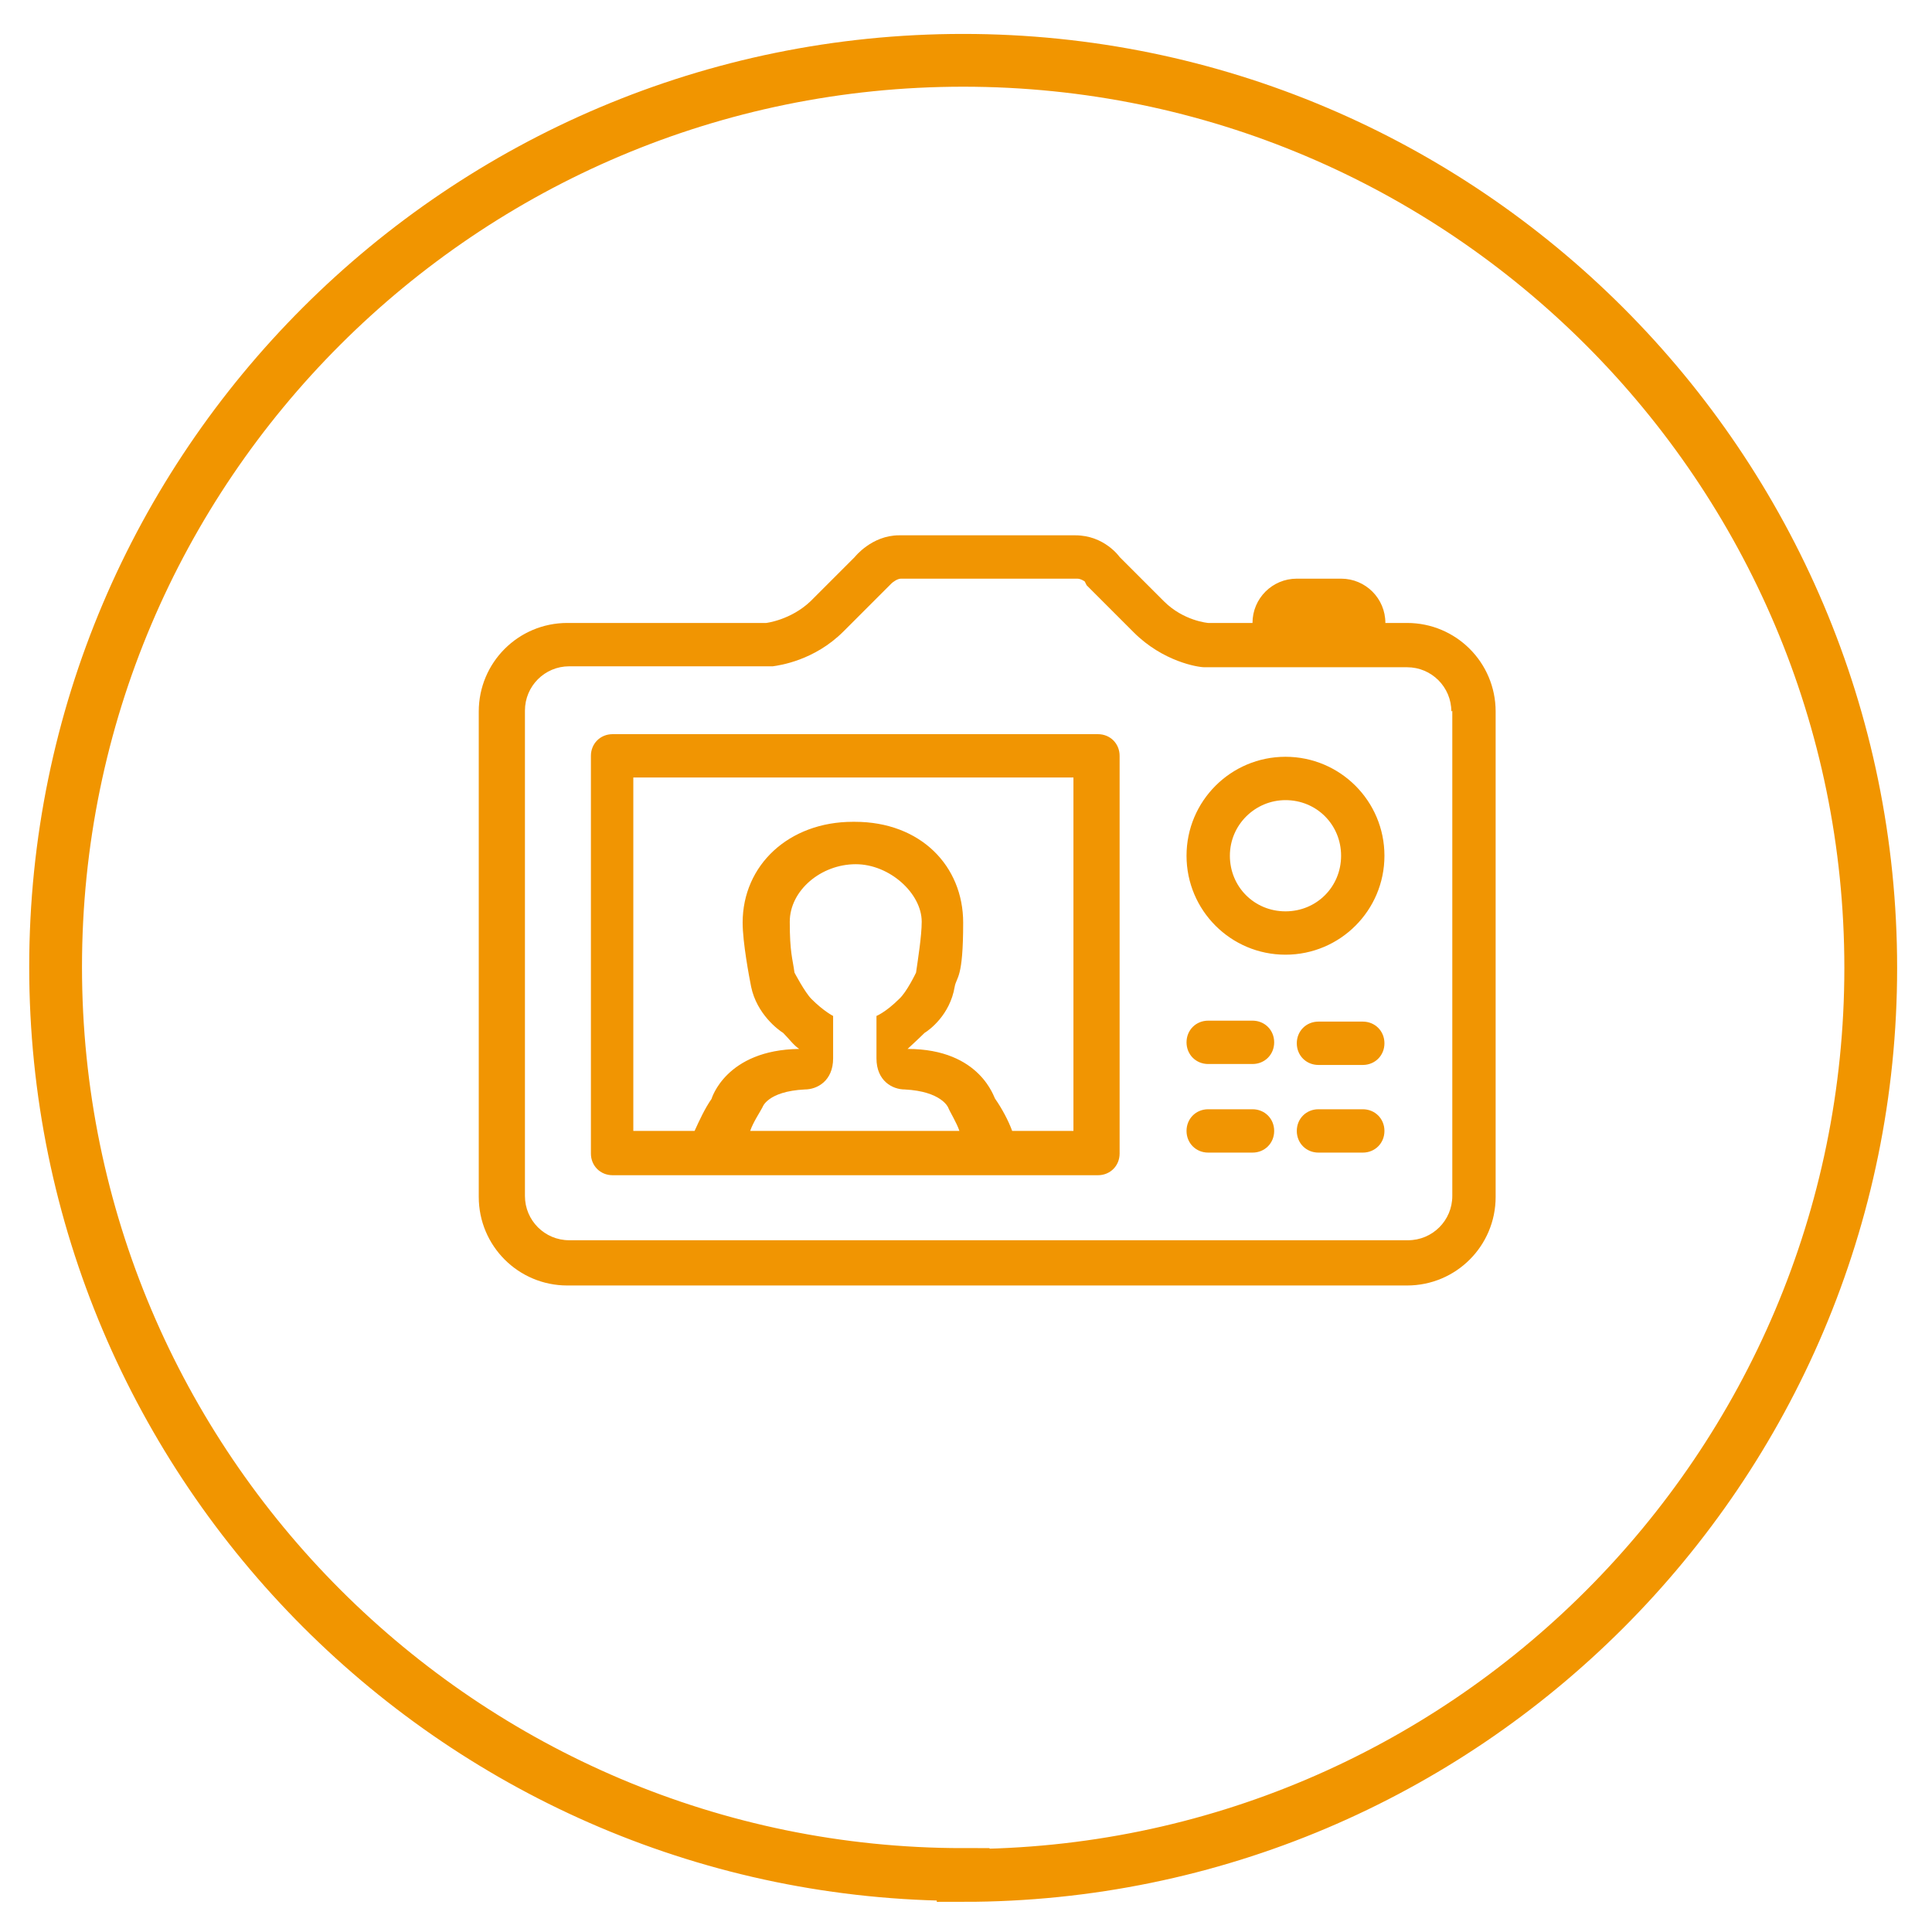
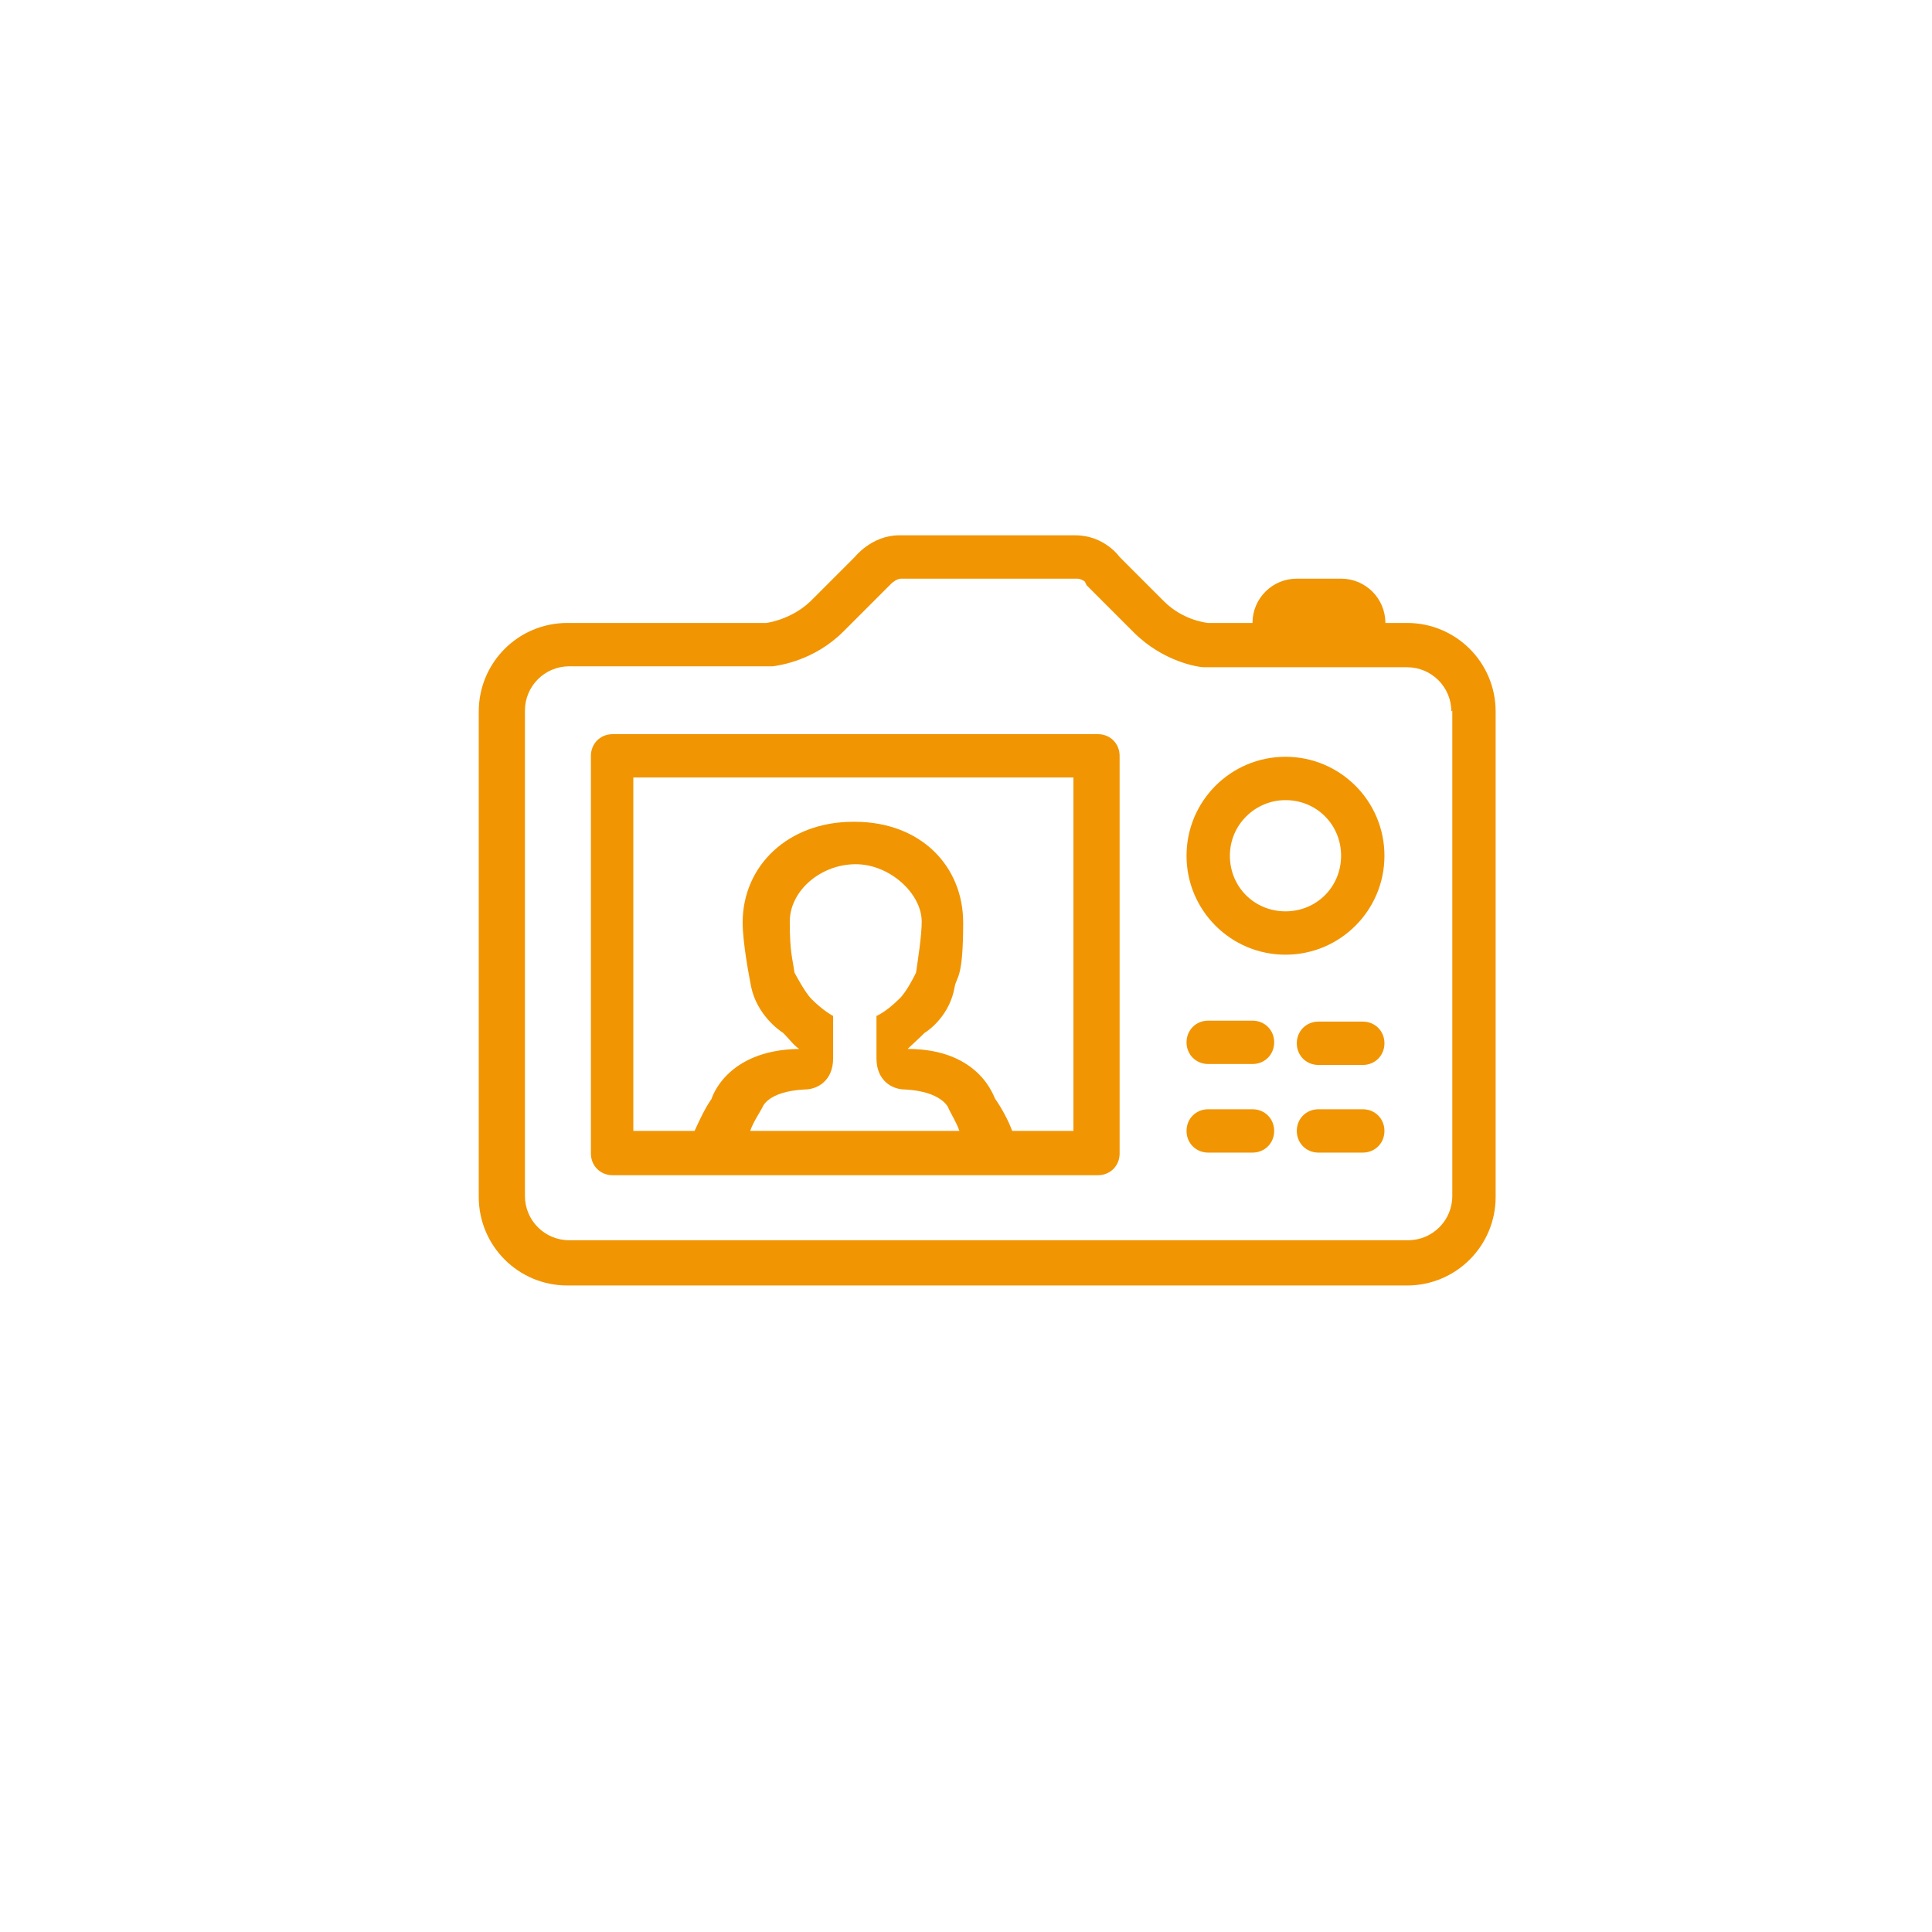
<svg xmlns="http://www.w3.org/2000/svg" id="Capa_1" width="205" height="205" version="1.1" viewBox="0 0 205 205">
  <defs>
    <style>
      .st0 {
        fill: #f19502;
        fill-rule: evenodd;
      }

      .st1 {
        fill: none;
        stroke: #f19500;
        stroke-miterlimit: 10;
        stroke-width: 5.6px;
      }
    </style>
  </defs>
-   <path class="st1" d="M102.2,198.9c-53.1,0-96.3-43.2-96.3-96.3S49.1,6.4,102.2,6.4s96.3,43.2,96.3,96.3-43.2,96.3-96.3,96.3Z" />
  <path class="st0" d="M149.3,136.4H60.2c-5.2,0-9.4-4.2-9.4-9.4v-51.5c0-5.2,4.2-9.4,9.4-9.4h21.1s2.6-.3,4.7-2.3l4.7-4.7s1.8-2.3,4.7-2.3h18.7c3.1,0,4.7,2.3,4.7,2.3l4.7,4.7c2.1,2.1,4.7,2.3,4.7,2.3h4.7c0-2.6,2.1-4.7,4.7-4.7h4.7c2.6,0,4.7,2.1,4.7,4.7h2.3c5.2,0,9.4,4.2,9.4,9.4v51.5c0,5.2-4.2,9.4-9.4,9.4ZM154,75.5c0-2.6-2.1-4.7-4.7-4.7h-6.9s0,0,0,0h-4.7c0,0-.1,0-.2,0h-9.7c-.7,0-4.4-.6-7.5-3.7l-5-5-.2-.4s-.4-.3-.8-.3h-18.7c-.4,0-.9.4-1,.5l-.2.2-4.9,4.9c-3.1,3.1-6.8,3.6-7.5,3.7h-21.6c-2.6,0-4.7,2.1-4.7,4.7v51.5c0,2.6,2.1,4.7,4.7,4.7h89c2.6,0,4.7-2.1,4.7-4.7v-51.5ZM144.6,122.3h-4.7c-1.3,0-2.3-1-2.3-2.3s1-2.3,2.3-2.3h4.7c1.3,0,2.3,1,2.3,2.3s-1,2.3-2.3,2.3ZM144.6,113h-4.7c-1.3,0-2.3-1-2.3-2.3s1-2.3,2.3-2.3h4.7c1.3,0,2.3,1,2.3,2.3s-1,2.3-2.3,2.3ZM136.4,101.3c-5.8,0-10.5-4.7-10.5-10.5s4.7-10.5,10.5-10.5,10.5,4.7,10.5,10.5-4.7,10.5-10.5,10.5ZM136.4,84.9c-3.2,0-5.9,2.6-5.9,5.9s2.6,5.9,5.9,5.9,5.9-2.6,5.9-5.9-2.6-5.9-5.9-5.9ZM128.2,108.3h4.7c1.3,0,2.3,1,2.3,2.3s-1,2.3-2.3,2.3h-4.7c-1.3,0-2.3-1-2.3-2.3s1-2.3,2.3-2.3ZM128.2,117.7h4.7c1.3,0,2.3,1,2.3,2.3s-1,2.3-2.3,2.3h-4.7c-1.3,0-2.3-1-2.3-2.3s1-2.3,2.3-2.3ZM116.5,124.7h-51.5c-1.3,0-2.3-1-2.3-2.3v-42.2c0-1.3,1-2.3,2.3-2.3h51.5c1.3,0,2.3,1,2.3,2.3v42.2c0,1.3-1,2.3-2.3,2.3ZM101.8,120c-.3-.9-1-2-1.2-2.5,0,0-.7-1.7-4.6-1.9h0c-1.3,0-3-.9-3-3.3s0-2.6,0-2.6h0s0-1.9,0-1.9c0,0,1-.4,2.4-1.8.8-.7,1.8-2.8,1.8-2.8.2-1.4.6-3.9.6-5.4,0-3-3.4-6.1-7-6.1h0s0,0,0,0c-3.7,0-7,2.8-7,6.1s.3,3.9.5,5.4c0,0,1.1,2.1,1.8,2.8,1.3,1.3,2.3,1.8,2.3,1.8,0,0,0,1.9,0,1.9h0s0,2,0,2.6c0,2.4-1.7,3.3-3,3.3h0c-4,.2-4.5,1.9-4.5,1.9-.2.4-1,1.6-1.3,2.5h22.2ZM114.1,82.5h-46.9v37.5h6.5c.5-1.1,1.1-2.4,1.8-3.4,0,0,1.5-5.2,9.3-5.3-.6-.4-1.1-1.1-1.7-1.7-.5-.3-2.8-2-3.4-4.9-.2-1-.9-4.7-.9-6.8,0-6.1,4.9-10.7,11.7-10.7h.2c7,0,11.5,4.7,11.5,10.7s-.7,5.7-.9,6.8c-.5,3-2.7,4.6-3.2,4.9-.6.6-1.8,1.7-1.8,1.7,7.8,0,9.2,5.3,9.3,5.3.7,1,1.4,2.3,1.8,3.4h6.5v-37.5Z" />
</svg>